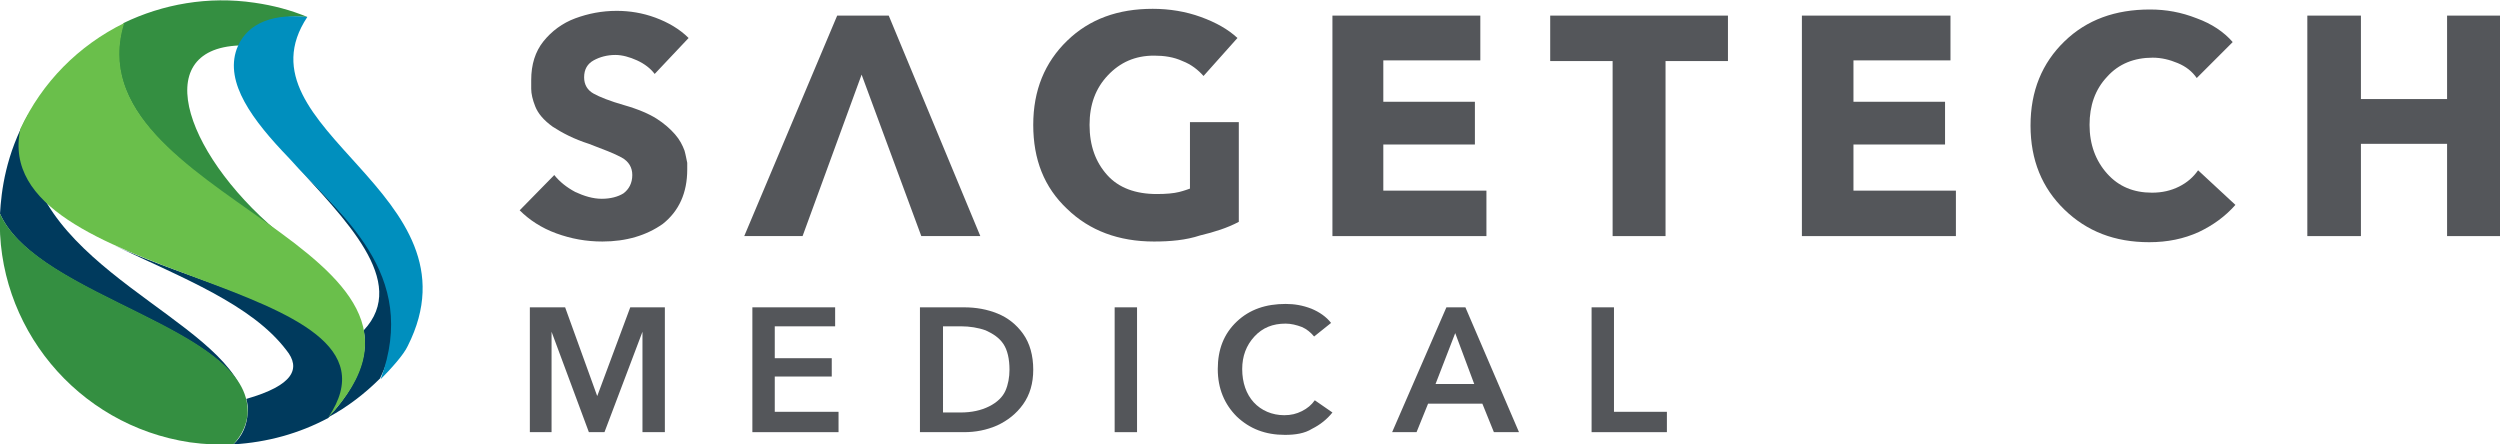
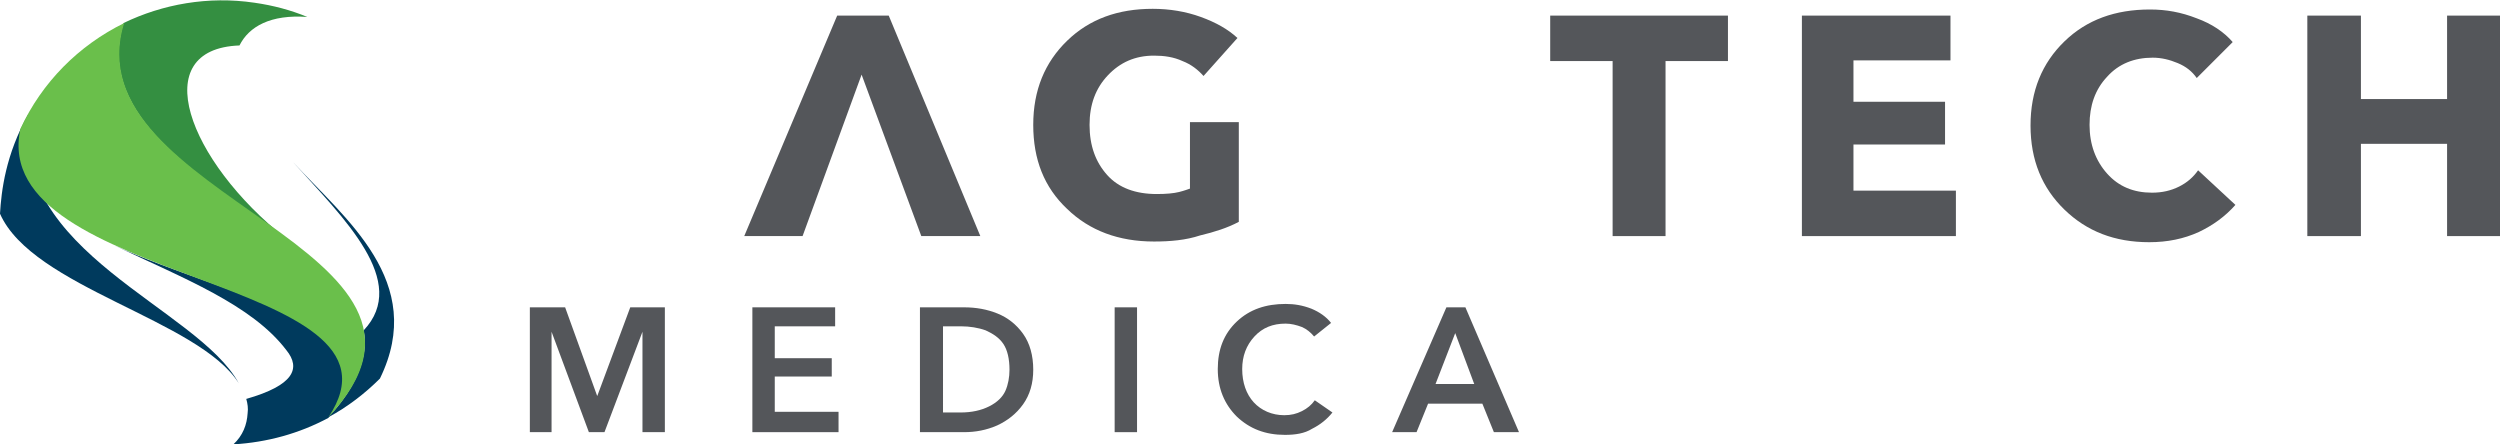
<svg xmlns="http://www.w3.org/2000/svg" id="Layer_1" x="0px" y="0px" viewBox="0 0 368.5 65.5" style="enable-background:new 0 0 368.5 65.5;" xml:space="preserve">
  <style type="text/css">	.st0{fill:#54565A;}	.st1{fill:#003A5D;}	.st2{fill:#348F41;}	.st3{fill:#008FBE;}	.st4{fill:#6ABF4B;}</style>
  <g>
    <g>
-       <path class="st0" d="M88.8,35.6c-2.4,0-4.6-0.4-6.8-1.2c-2.2-0.8-4-2-5.4-3.4l5.1-5.2c0.8,1,1.8,1.8,3.1,2.5c1.3,0.6,2.6,1,3.9,1   c1.3,0,2.4-0.3,3.2-0.8c0.8-0.6,1.3-1.5,1.3-2.7c0-1.1-0.5-2-1.6-2.6c-1.1-0.6-2.7-1.2-4.8-2c-2.2-0.7-3.9-1.6-5.3-2.5   c-1.4-1-2.2-2-2.6-3c-0.4-1-0.6-1.9-0.6-2.6c0-0.7,0-1.1,0-1.3c0-2.3,0.6-4.2,1.8-5.7c1.2-1.5,2.8-2.7,4.7-3.4   c1.9-0.7,3.9-1.1,6.1-1.1c1.9,0,3.8,0.3,5.7,1c1.9,0.7,3.6,1.7,4.9,3l-5,5.3c-0.6-0.8-1.5-1.5-2.6-2c-1.1-0.5-2.2-0.8-3.2-0.8   c-1.2,0-2.3,0.3-3.2,0.8c-0.9,0.5-1.4,1.3-1.4,2.5c0,1.1,0.5,1.9,1.4,2.4c0.9,0.5,2.4,1.1,4.5,1.7c2.1,0.6,3.7,1.3,4.8,2   c1.1,0.7,2,1.5,2.7,2.3c0.7,0.8,1.1,1.6,1.4,2.4c0.2,0.7,0.3,1.4,0.4,1.8c0,0.5,0,0.8,0,1c0,3.4-1.2,6.1-3.6,8   C95.3,34.7,92.3,35.6,88.8,35.6" />
      <polygon class="st0" points="131,2.3 123.4,2.3 109.7,34.8 118.3,34.8 127,11 135.8,34.8 144.5,34.8   " />
      <g>
        <path class="st0" d="M170.1,35.6c-5.2,0-9.5-1.6-12.8-4.8c-3.4-3.2-5-7.3-5-12.4c0-5.1,1.7-9.2,5-12.4c3.3-3.2,7.5-4.7,12.6-4.7    c2.5,0,4.9,0.4,7.1,1.2c2.2,0.8,4,1.8,5.4,3.1l-5,5.6c-0.8-0.9-1.8-1.7-3.1-2.2c-1.3-0.6-2.7-0.8-4.2-0.8c-2.8,0-5,1-6.8,2.9    c-1.8,1.9-2.7,4.3-2.7,7.3c0,3.1,0.9,5.5,2.6,7.4c1.7,1.9,4.2,2.8,7.3,2.8c1.4,0,2.5-0.1,3.3-0.3c0.8-0.2,1.3-0.4,1.6-0.5v-9.8    h7.2v14.7c-1.7,0.9-3.6,1.5-5.7,2C174.8,35.4,172.5,35.6,170.1,35.6" />
      </g>
-       <polygon class="st0" points="196.4,34.8 196.4,2.3 218.2,2.3 218.2,8.9 203.9,8.9 203.9,15 217.4,15 217.4,21.3 203.9,21.3    203.9,28.1 219.1,28.1 219.1,34.8   " />
      <polygon class="st0" points="237.7,34.8 237.7,9 228.5,9 228.5,2.3 254.7,2.3 254.7,9 245.5,9 245.5,34.8   " />
      <polygon class="st0" points="265.6,34.8 265.6,2.3 287.5,2.3 287.5,8.9 273.2,8.9 273.2,15 286.7,15 286.7,21.3 273.2,21.3    273.2,28.1 288.3,28.1 288.3,34.8   " />
      <g>
        <path class="st0" d="M316.8,35.7c-5.1,0-9.2-1.6-12.5-4.8c-3.3-3.2-5-7.3-5-12.4c0-5.1,1.7-9.2,5-12.4c3.3-3.2,7.5-4.7,12.6-4.7    c2.4,0,4.6,0.4,6.9,1.3c2.2,0.8,4,2,5.3,3.5l-5.3,5.3c-0.7-1-1.6-1.7-2.8-2.2c-1.2-0.5-2.4-0.8-3.7-0.8c-2.7,0-5,0.9-6.7,2.8    c-1.8,1.9-2.6,4.3-2.6,7.1c0,2.9,0.9,5.3,2.6,7.2c1.7,1.9,3.9,2.8,6.6,2.8c1.5,0,2.8-0.3,4-0.9c1.2-0.6,2.1-1.4,2.8-2.4l5.5,5.1    c-1.5,1.7-3.3,3-5.4,4C321.9,35.2,319.5,35.7,316.8,35.7" />
      </g>
      <polygon class="st0" points="340.1,34.8 340.1,2.3 348,2.3 348,14.6 360.7,14.6 360.7,2.3 368.5,2.3 368.5,34.8 360.7,34.8    360.7,21.2 348,21.2 348,34.8   " />
      <polygon class="st0" points="78.1,63.7 78.1,45.3 83.3,45.3 88,58.3 88.1,58.3 88.1,58.2 92.9,45.3 98,45.3 98,63.7 94.7,63.7    94.7,48.9 94.7,48.9 89.1,63.7 86.8,63.7 81.3,48.9 81.3,48.9 81.3,63.7   " />
      <polygon class="st0" points="110.9,63.7 110.9,45.3 123.1,45.3 123.1,48.1 114.2,48.1 114.2,52.8 122.6,52.8 122.6,55.5    114.2,55.5 114.2,60.7 123.6,60.7 123.6,63.7   " />
      <g>
        <path class="st0" d="M138.9,60.8h2.7c1.6,0,3-0.3,4.2-0.9c1.2-0.6,2-1.4,2.4-2.3c0.4-0.9,0.6-2,0.6-3.1c0-1.6-0.3-2.9-0.9-3.8    c-0.6-0.9-1.5-1.5-2.6-2c-1.1-0.4-2.4-0.6-3.6-0.6h-2.7V60.8z M135.6,63.7V45.3h6.5c1.8,0,3.4,0.3,4.9,0.9c1.5,0.6,2.8,1.6,3.8,3    c1,1.4,1.5,3.2,1.5,5.3c0,2-0.5,3.7-1.5,5.1c-1,1.4-2.3,2.4-3.8,3.1c-1.6,0.7-3.2,1-4.9,1H135.6z" />
      </g>
      <rect x="164.3" y="45.3" class="st0" width="3.3" height="18.4" />
      <g>
        <path class="st0" d="M189.4,64.1c-2.9,0-5.2-0.9-7.1-2.7c-1.8-1.8-2.8-4.1-2.8-7c0-2.9,0.9-5.2,2.8-7c1.9-1.8,4.3-2.6,7.2-2.6    c1.3,0,2.5,0.2,3.8,0.7c1.2,0.5,2.2,1.2,2.9,2.1l-2.5,2c-0.5-0.6-1.1-1.1-1.8-1.4c-0.8-0.3-1.6-0.5-2.4-0.5    c-1.9,0-3.4,0.6-4.6,1.9c-1.2,1.3-1.8,2.9-1.8,4.8c0,2,0.6,3.7,1.7,4.9c1.1,1.2,2.7,1.9,4.5,1.9c1,0,1.8-0.2,2.6-0.6    c0.8-0.4,1.4-0.9,1.9-1.6l2.6,1.8c-0.8,1-1.8,1.8-3,2.4C192.3,63.9,190.9,64.1,189.4,64.1" />
      </g>
      <path class="st0" d="M211.6,56.6h5.7l-2.8-7.5L211.6,56.6z M205.2,63.7l8-18.4h2.8l7.9,18.4h-3.7l-1.7-4.2h-8l-1.7,4.2H205.2z" />
-       <polygon class="st0" points="234.6,63.7 234.6,45.3 237.9,45.3 237.9,60.7 245.7,60.7 245.7,63.7   " />
    </g>
    <g>
      <g>
        <path class="st1" d="M36.3,58.8C36.3,58.8,36.3,58.8,36.3,58.8c0.2,0.7,0.3,1.4,0.2,2.1c-0.1,1.7-0.7,3.3-2.1,4.6    c5-0.3,9.7-1.6,14-3.9c11.2-13.7-14.9-17.8-31.5-25.4c10.1,4.8,20.2,8.7,25.3,15.4C44.4,54.3,43.3,56.8,36.3,58.8z" />
        <path class="st1" d="M0,31.5c4.8,10.9,29.3,15.6,35.2,25C29.1,45.3,1.3,37.2,4.2,16.8C0.8,22.8,0.2,28.2,0,31.5z" />
        <path class="st1" d="M53.6,48.7c0.8,3.8-1.1,8.4-5.2,12.8c2.8-1.5,5.4-3.5,7.6-5.7c0,0,0,0,0,0c7-14.3-5.2-23.6-12.8-31.9    C50.7,32.2,60.4,41.5,53.6,48.7z" />
      </g>
      <path class="st2" d="M42.2,35.2c-14.6-11.6-20.6-28-6.9-28.5c1.4-2.8,4.6-4.6,10-4.2l0,0c-2.4-1-5-1.7-7.8-2.1   c-6.8-1-13.5,0.2-19.3,3c0,0,0,0,0,0C13.9,17.5,30.3,26.2,42.2,35.2z" />
-       <path class="st2" d="M0,31.5C-0.7,48,11.3,62.7,28,65.2c2.2,0.3,4.3,0.4,6.4,0.3c1.3-1.4,2-3,2.1-4.6C37,48.3,5.6,43.9,0,31.5z" />
-       <path class="st3" d="M45.3,2.5c-6-0.6-9.2,1.5-10.4,4.7c-1.8,5,2.3,10.5,7.7,16.1c0,0,0,0,0,0c0,0,0,0,0,0   c7.5,8.4,19.3,16.9,13.5,32.6c1.5-1.5,3.4-3.6,4-4.9C71.5,28.4,34.3,19.1,45.3,2.5z" />
      <path class="st4" d="M48.4,61.5C72,36.5,10.3,29.2,18.3,3.4C11.6,6.7,6.2,12.1,3,19C-1.9,42,62.5,40.6,48.4,61.5z" />
    </g>
  </g>
</svg>